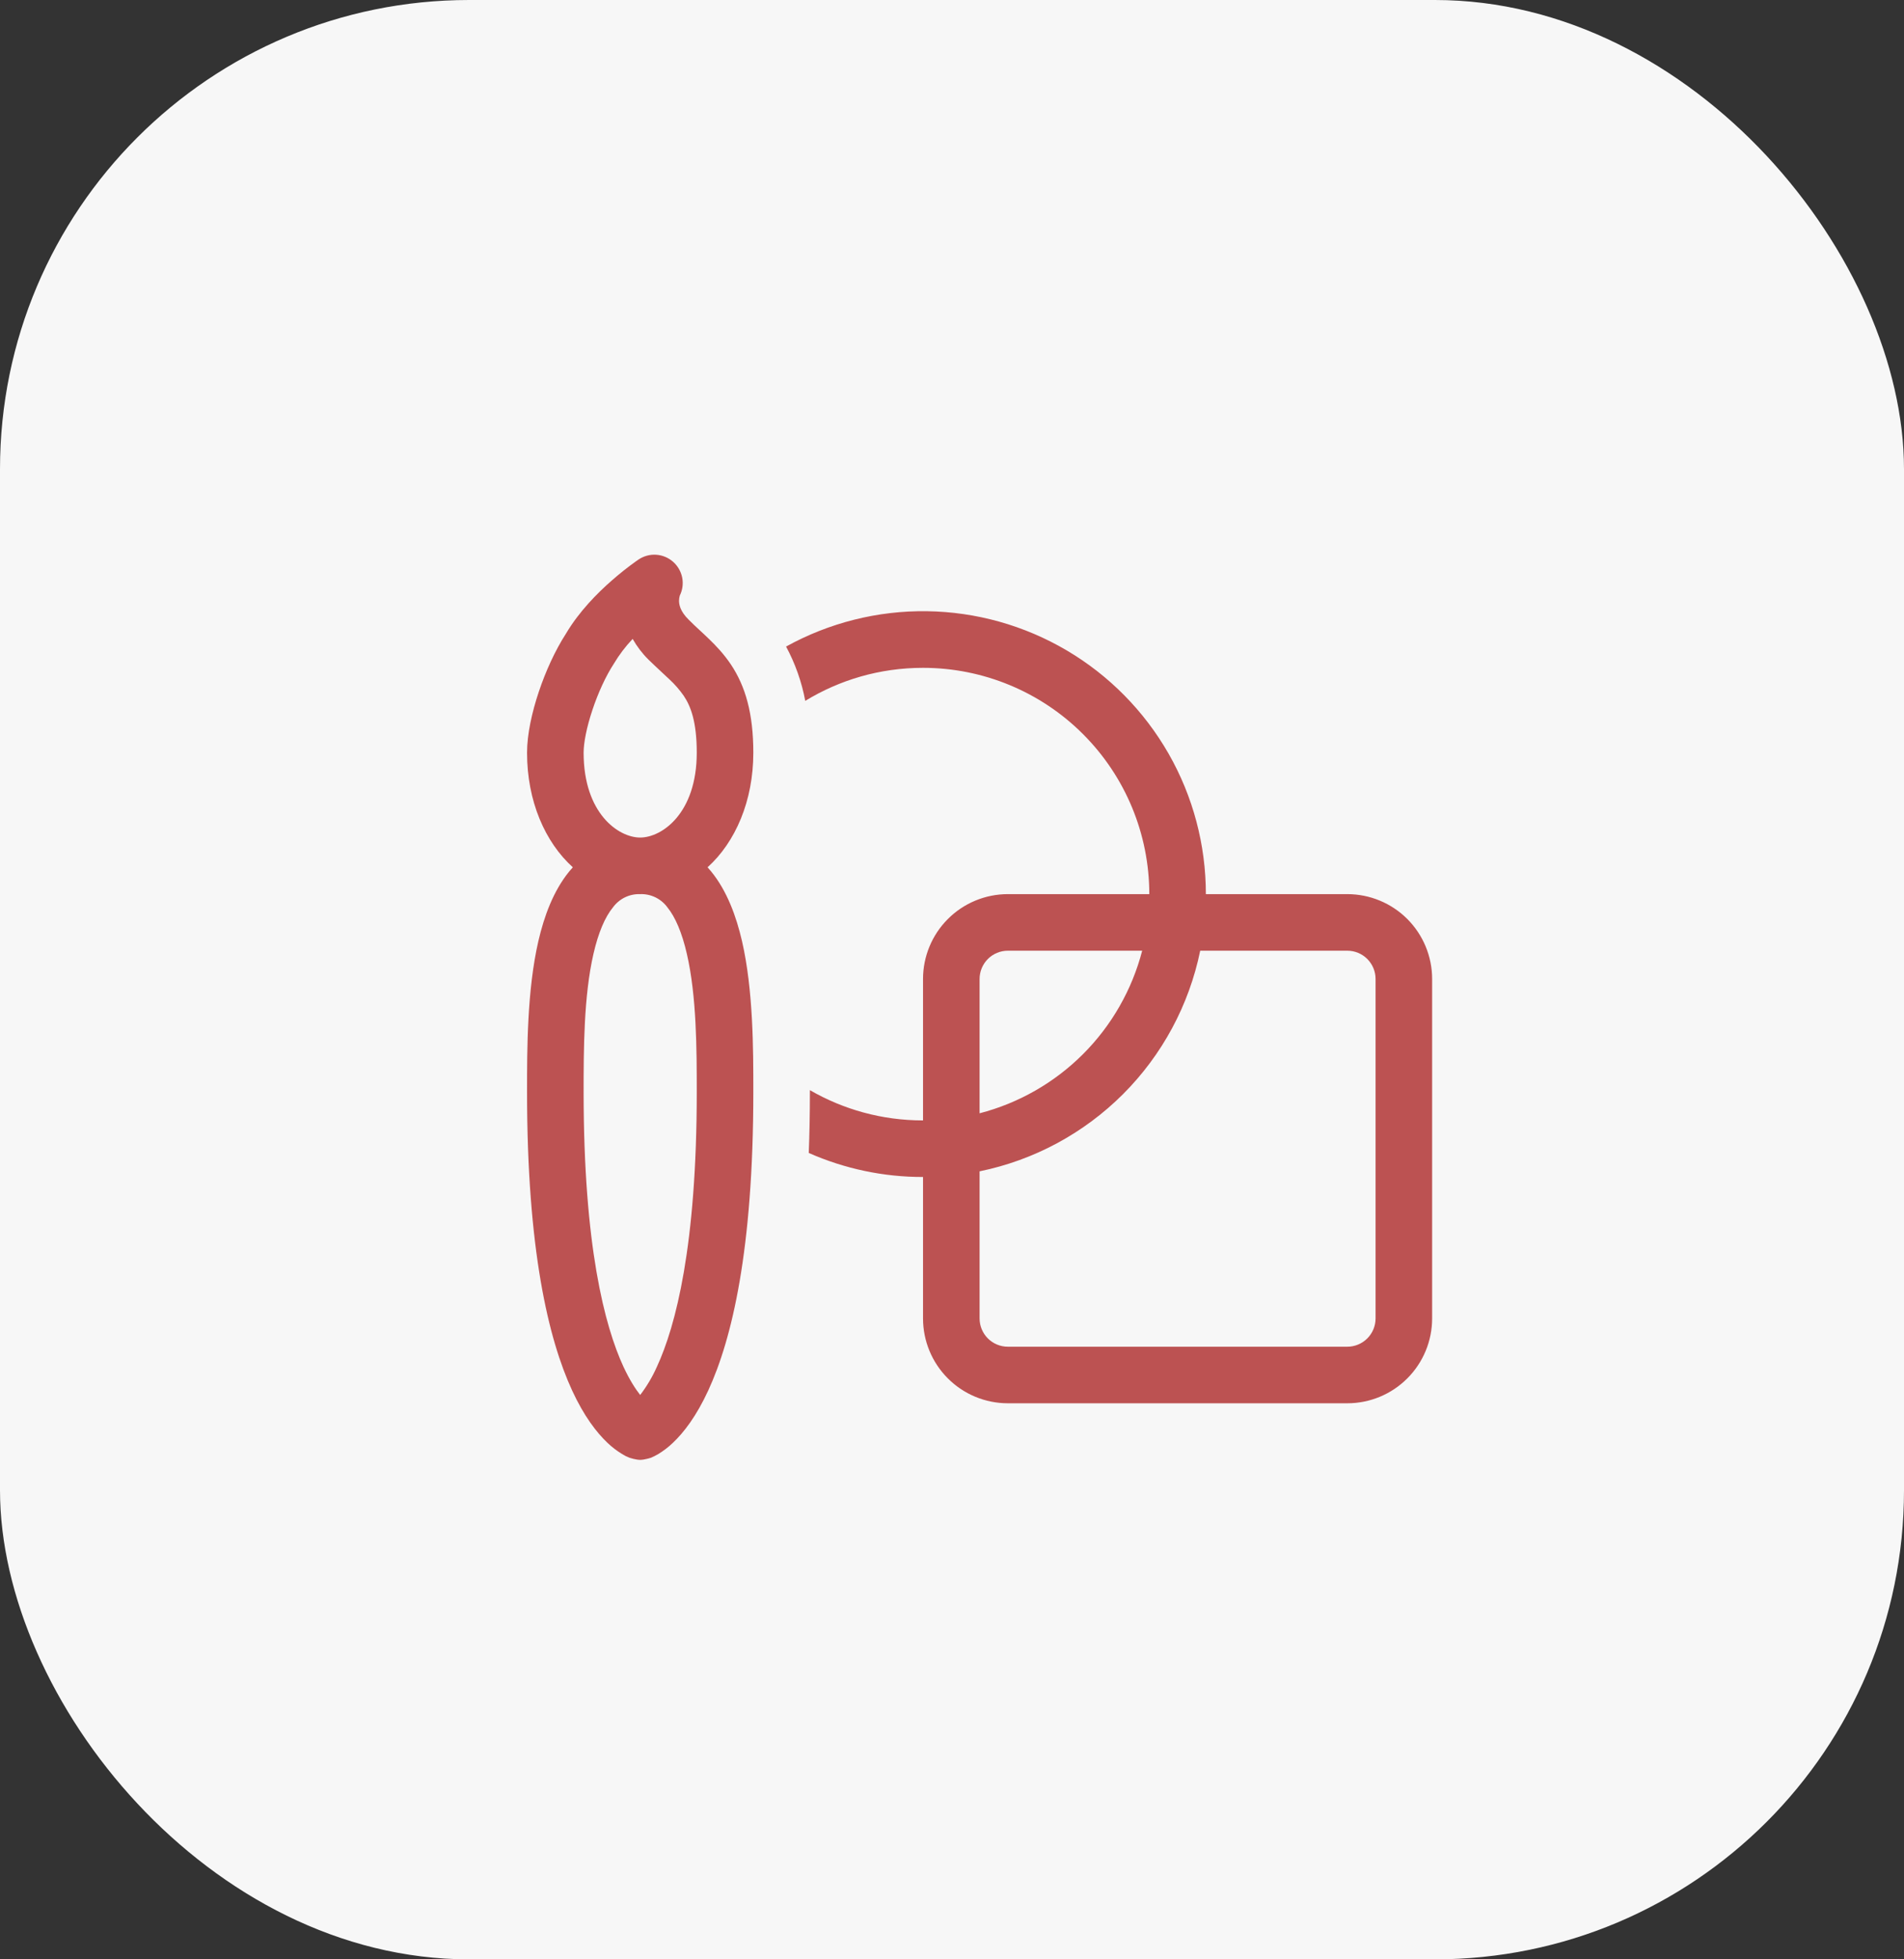
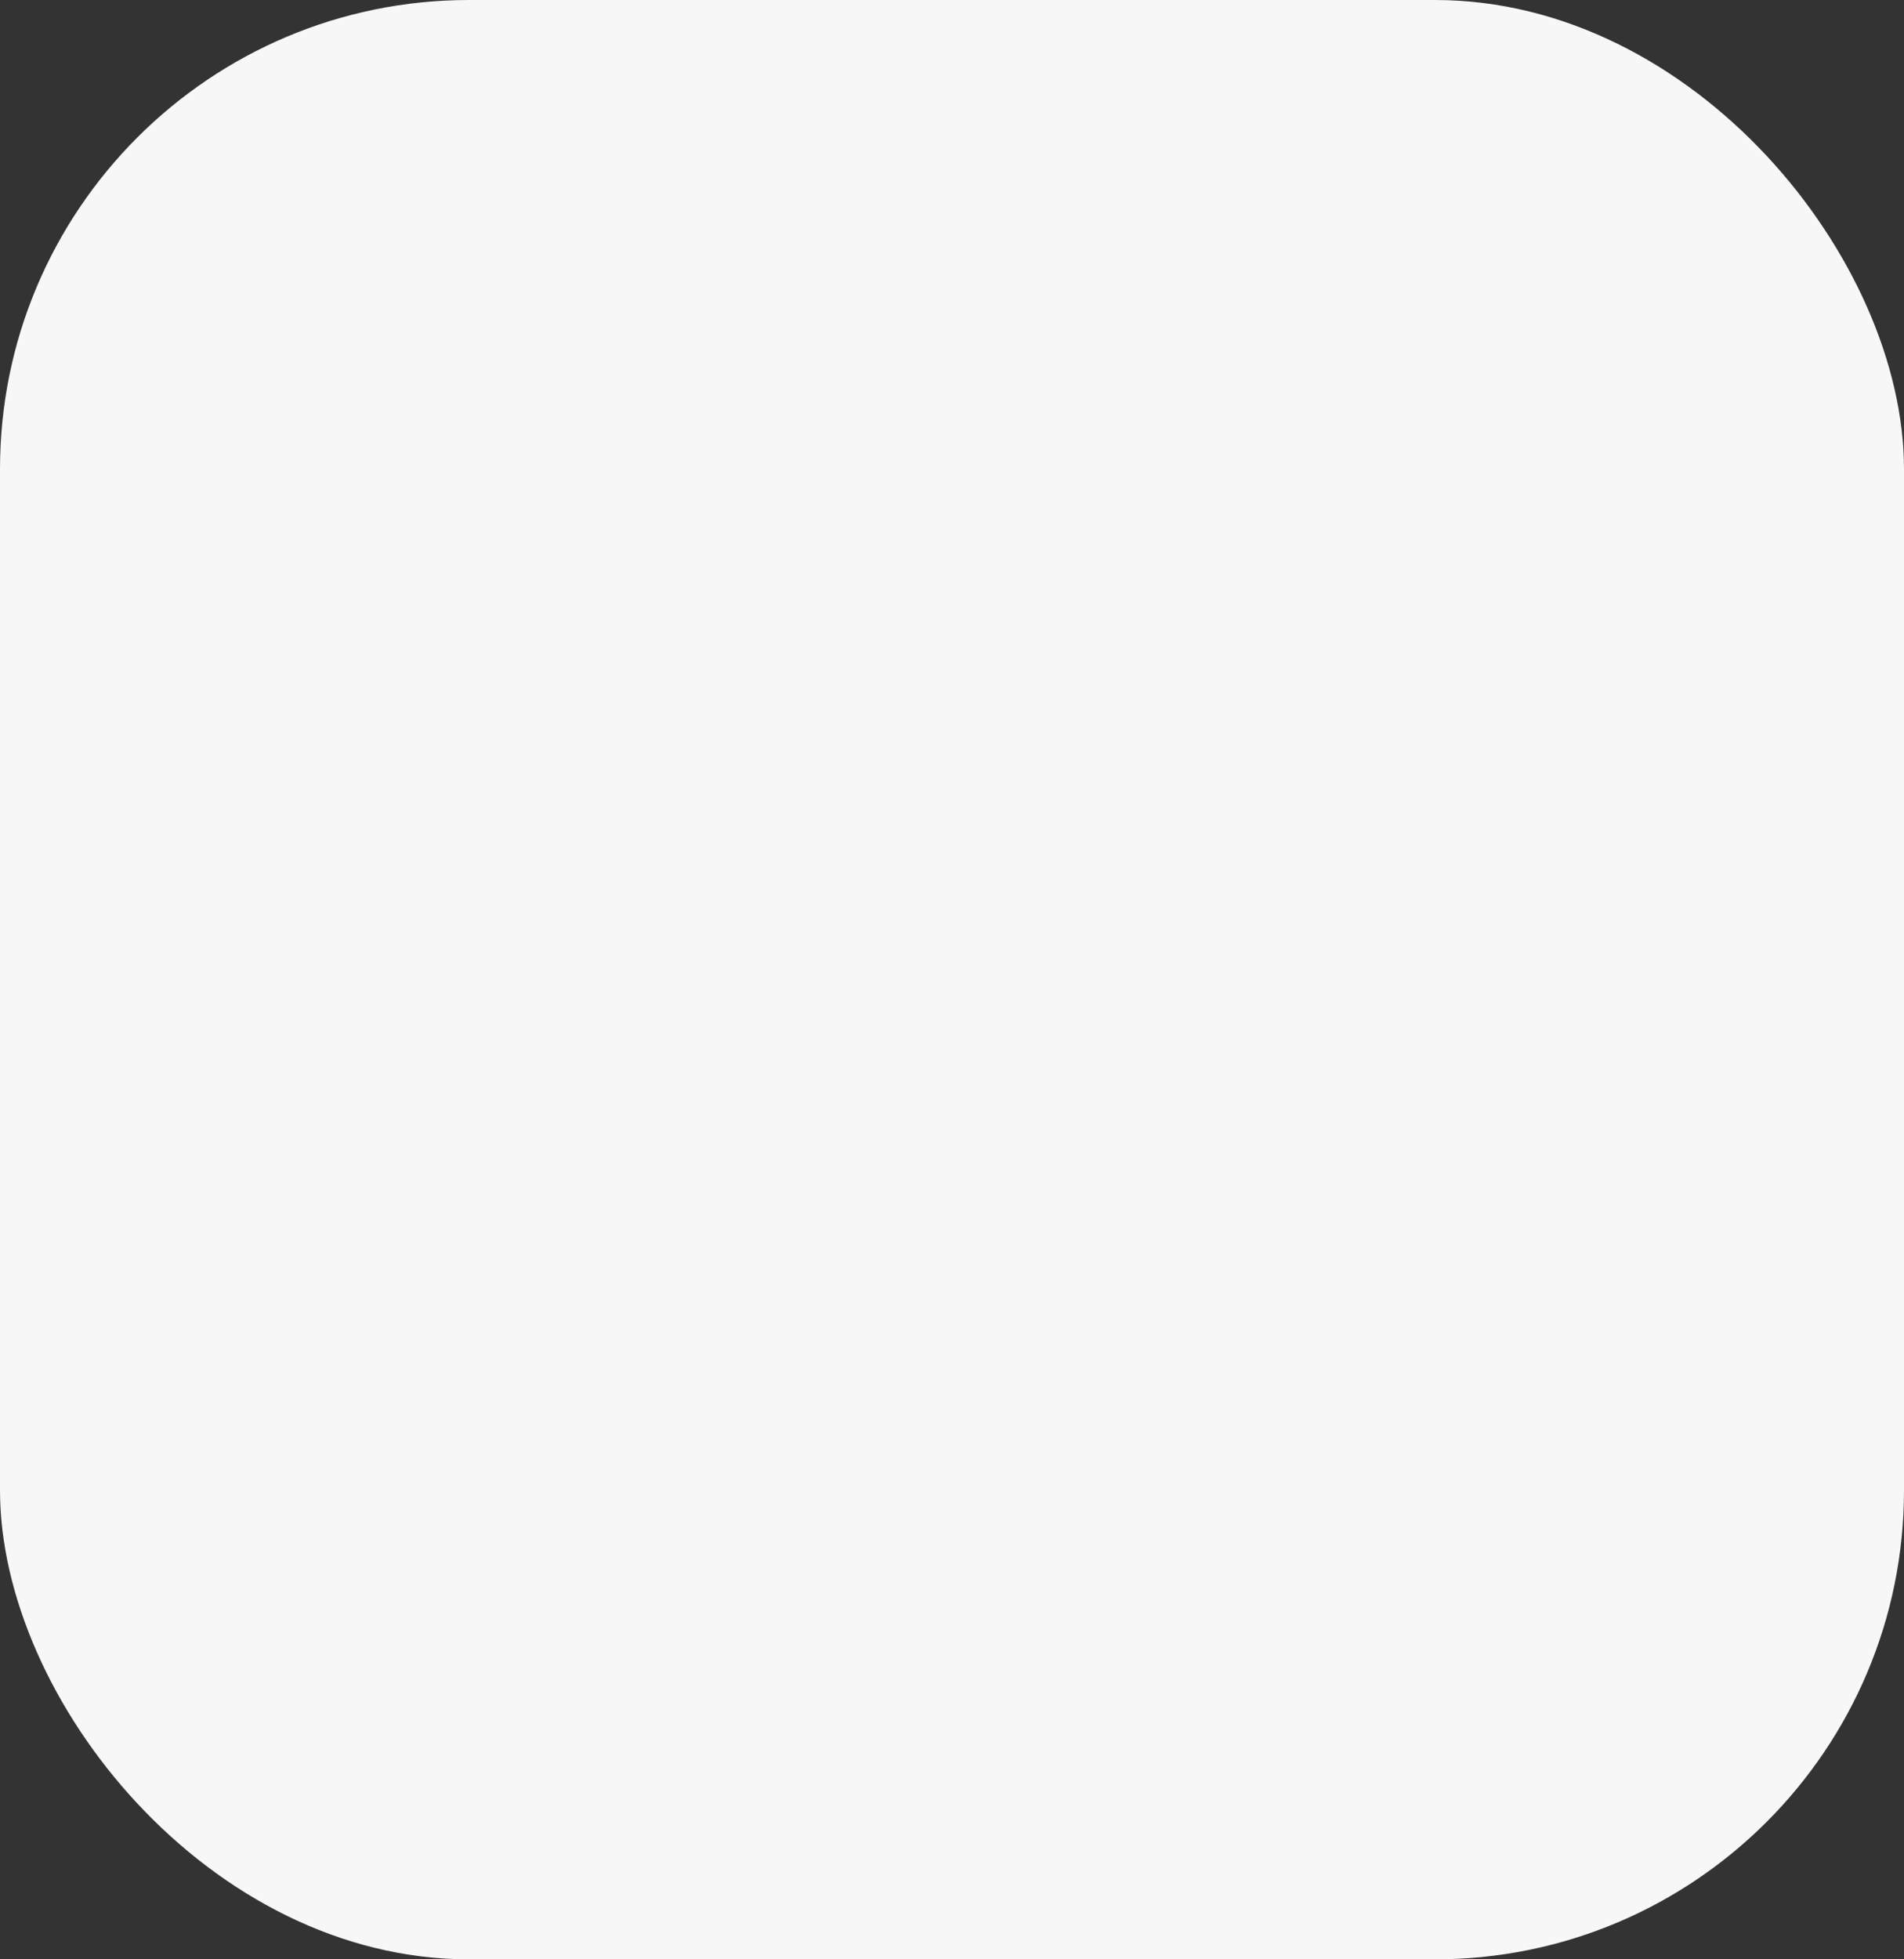
<svg xmlns="http://www.w3.org/2000/svg" width="69" height="71" viewBox="0 0 69 71" fill="none">
  <rect x="0" y="0" width="69" height="71" fill="#333333" stroke="none" />
  <rect width="69" height="71" rx="17" fill="#F7F7F7" />
-   <path d="M33.45 24.2C31.886 24.2 30.426 24.637 29.182 25.397C29.053 24.709 28.819 24.045 28.487 23.429C30.048 22.566 31.807 22.124 33.59 22.148C35.374 22.173 37.12 22.662 38.657 23.568C40.193 24.474 41.466 25.766 42.351 27.314C43.236 28.863 43.7 30.616 43.7 32.4H48.827C49.642 32.401 50.424 32.725 51 33.301C51.576 33.878 51.9 34.66 51.9 35.475V47.775C51.9 48.591 51.576 49.373 50.999 49.949C50.423 50.526 49.641 50.85 48.825 50.85H36.525C35.71 50.85 34.927 50.526 34.351 49.949C33.774 49.373 33.45 48.591 33.45 47.775V42.65C32.024 42.652 30.613 42.355 29.309 41.779C29.336 41.082 29.35 40.35 29.35 39.575V39.503C30.555 40.2 31.956 40.6 33.45 40.6V35.475C33.45 34.66 33.774 33.877 34.351 33.301C34.927 32.724 35.71 32.4 36.525 32.4H41.65C41.65 30.225 40.786 28.14 39.248 26.602C37.711 25.064 35.625 24.2 33.45 24.2ZM43.495 34.45C43.092 36.419 42.119 38.227 40.698 39.648C39.277 41.069 37.469 42.042 35.5 42.445V47.775C35.5 48.047 35.608 48.308 35.8 48.5C35.992 48.692 36.253 48.8 36.525 48.8H48.825C49.097 48.8 49.358 48.692 49.55 48.5C49.742 48.308 49.85 48.047 49.85 47.775V35.475C49.85 35.203 49.742 34.943 49.55 34.75C49.358 34.558 49.097 34.45 48.825 34.45H43.495ZM41.392 34.45H36.525C36.253 34.45 35.992 34.558 35.8 34.75C35.608 34.943 35.5 35.203 35.5 35.475V40.342C36.918 39.974 38.212 39.234 39.248 38.198C40.284 37.162 41.024 35.868 41.392 34.45ZM24.391 20.356C24.561 20.505 24.677 20.706 24.722 20.928C24.766 21.149 24.735 21.38 24.635 21.582C24.618 21.642 24.609 21.704 24.608 21.767C24.608 21.896 24.641 22.142 24.951 22.449C25.1 22.599 25.215 22.706 25.34 22.822C25.443 22.917 25.551 23.015 25.689 23.15C25.955 23.405 26.236 23.704 26.488 24.079C27.011 24.864 27.3 25.846 27.3 27.275C27.3 29.024 26.652 30.514 25.642 31.428L25.773 31.58C26.347 32.285 26.681 33.2 26.89 34.102C27.3 35.885 27.3 38.029 27.3 39.524V39.575C27.3 45.288 26.523 48.529 25.668 50.383C25.238 51.315 24.781 51.91 24.385 52.283C24.224 52.437 24.047 52.573 23.856 52.689C23.769 52.741 23.678 52.787 23.583 52.826C23.583 52.826 23.352 52.9 23.2 52.9C23.048 52.9 22.817 52.826 22.817 52.826C22.721 52.79 22.63 52.744 22.544 52.689C22.353 52.573 22.176 52.437 22.015 52.283C21.619 51.908 21.162 51.315 20.732 50.383C19.877 48.529 19.1 45.288 19.1 39.575V39.524C19.1 38.027 19.1 35.885 19.51 34.102C19.719 33.2 20.053 32.285 20.627 31.58C20.668 31.529 20.713 31.477 20.759 31.428C19.748 30.514 19.1 29.024 19.1 27.275C19.1 26.607 19.278 25.809 19.524 25.073C19.77 24.335 20.115 23.573 20.512 22.958C20.986 22.158 21.652 21.488 22.169 21.037C22.452 20.788 22.748 20.553 23.055 20.334L23.116 20.293L23.134 20.278L23.141 20.274L23.145 20.272C23.333 20.147 23.557 20.087 23.782 20.102C24.008 20.118 24.222 20.207 24.391 20.356ZM23.2 30.35C23.993 30.348 25.25 29.468 25.25 27.275C25.25 26.141 25.027 25.586 24.781 25.217C24.631 25.001 24.459 24.803 24.266 24.624L24.012 24.387C23.846 24.231 23.651 24.05 23.499 23.901C23.275 23.679 23.083 23.427 22.927 23.152C22.666 23.427 22.437 23.729 22.243 24.055C21.956 24.495 21.677 25.1 21.47 25.723C21.257 26.359 21.15 26.92 21.15 27.275C21.15 29.473 22.411 30.35 23.2 30.35H23.204H23.2ZM22.216 32.876C21.925 33.23 21.683 33.796 21.507 34.563C21.154 36.096 21.15 38.023 21.15 39.575C21.15 45.137 21.911 48.046 22.593 49.524C22.819 50.01 23.03 50.333 23.2 50.549C23.442 50.232 23.646 49.888 23.807 49.524C24.489 48.046 25.25 45.137 25.25 39.575C25.25 38.023 25.246 36.096 24.891 34.563C24.715 33.796 24.473 33.23 24.184 32.876C24.071 32.722 23.922 32.599 23.751 32.516C23.579 32.433 23.39 32.393 23.2 32.4H23.196C23.006 32.394 22.818 32.434 22.647 32.517C22.477 32.6 22.329 32.723 22.216 32.876Z" fill="#BC5252" />
</svg>